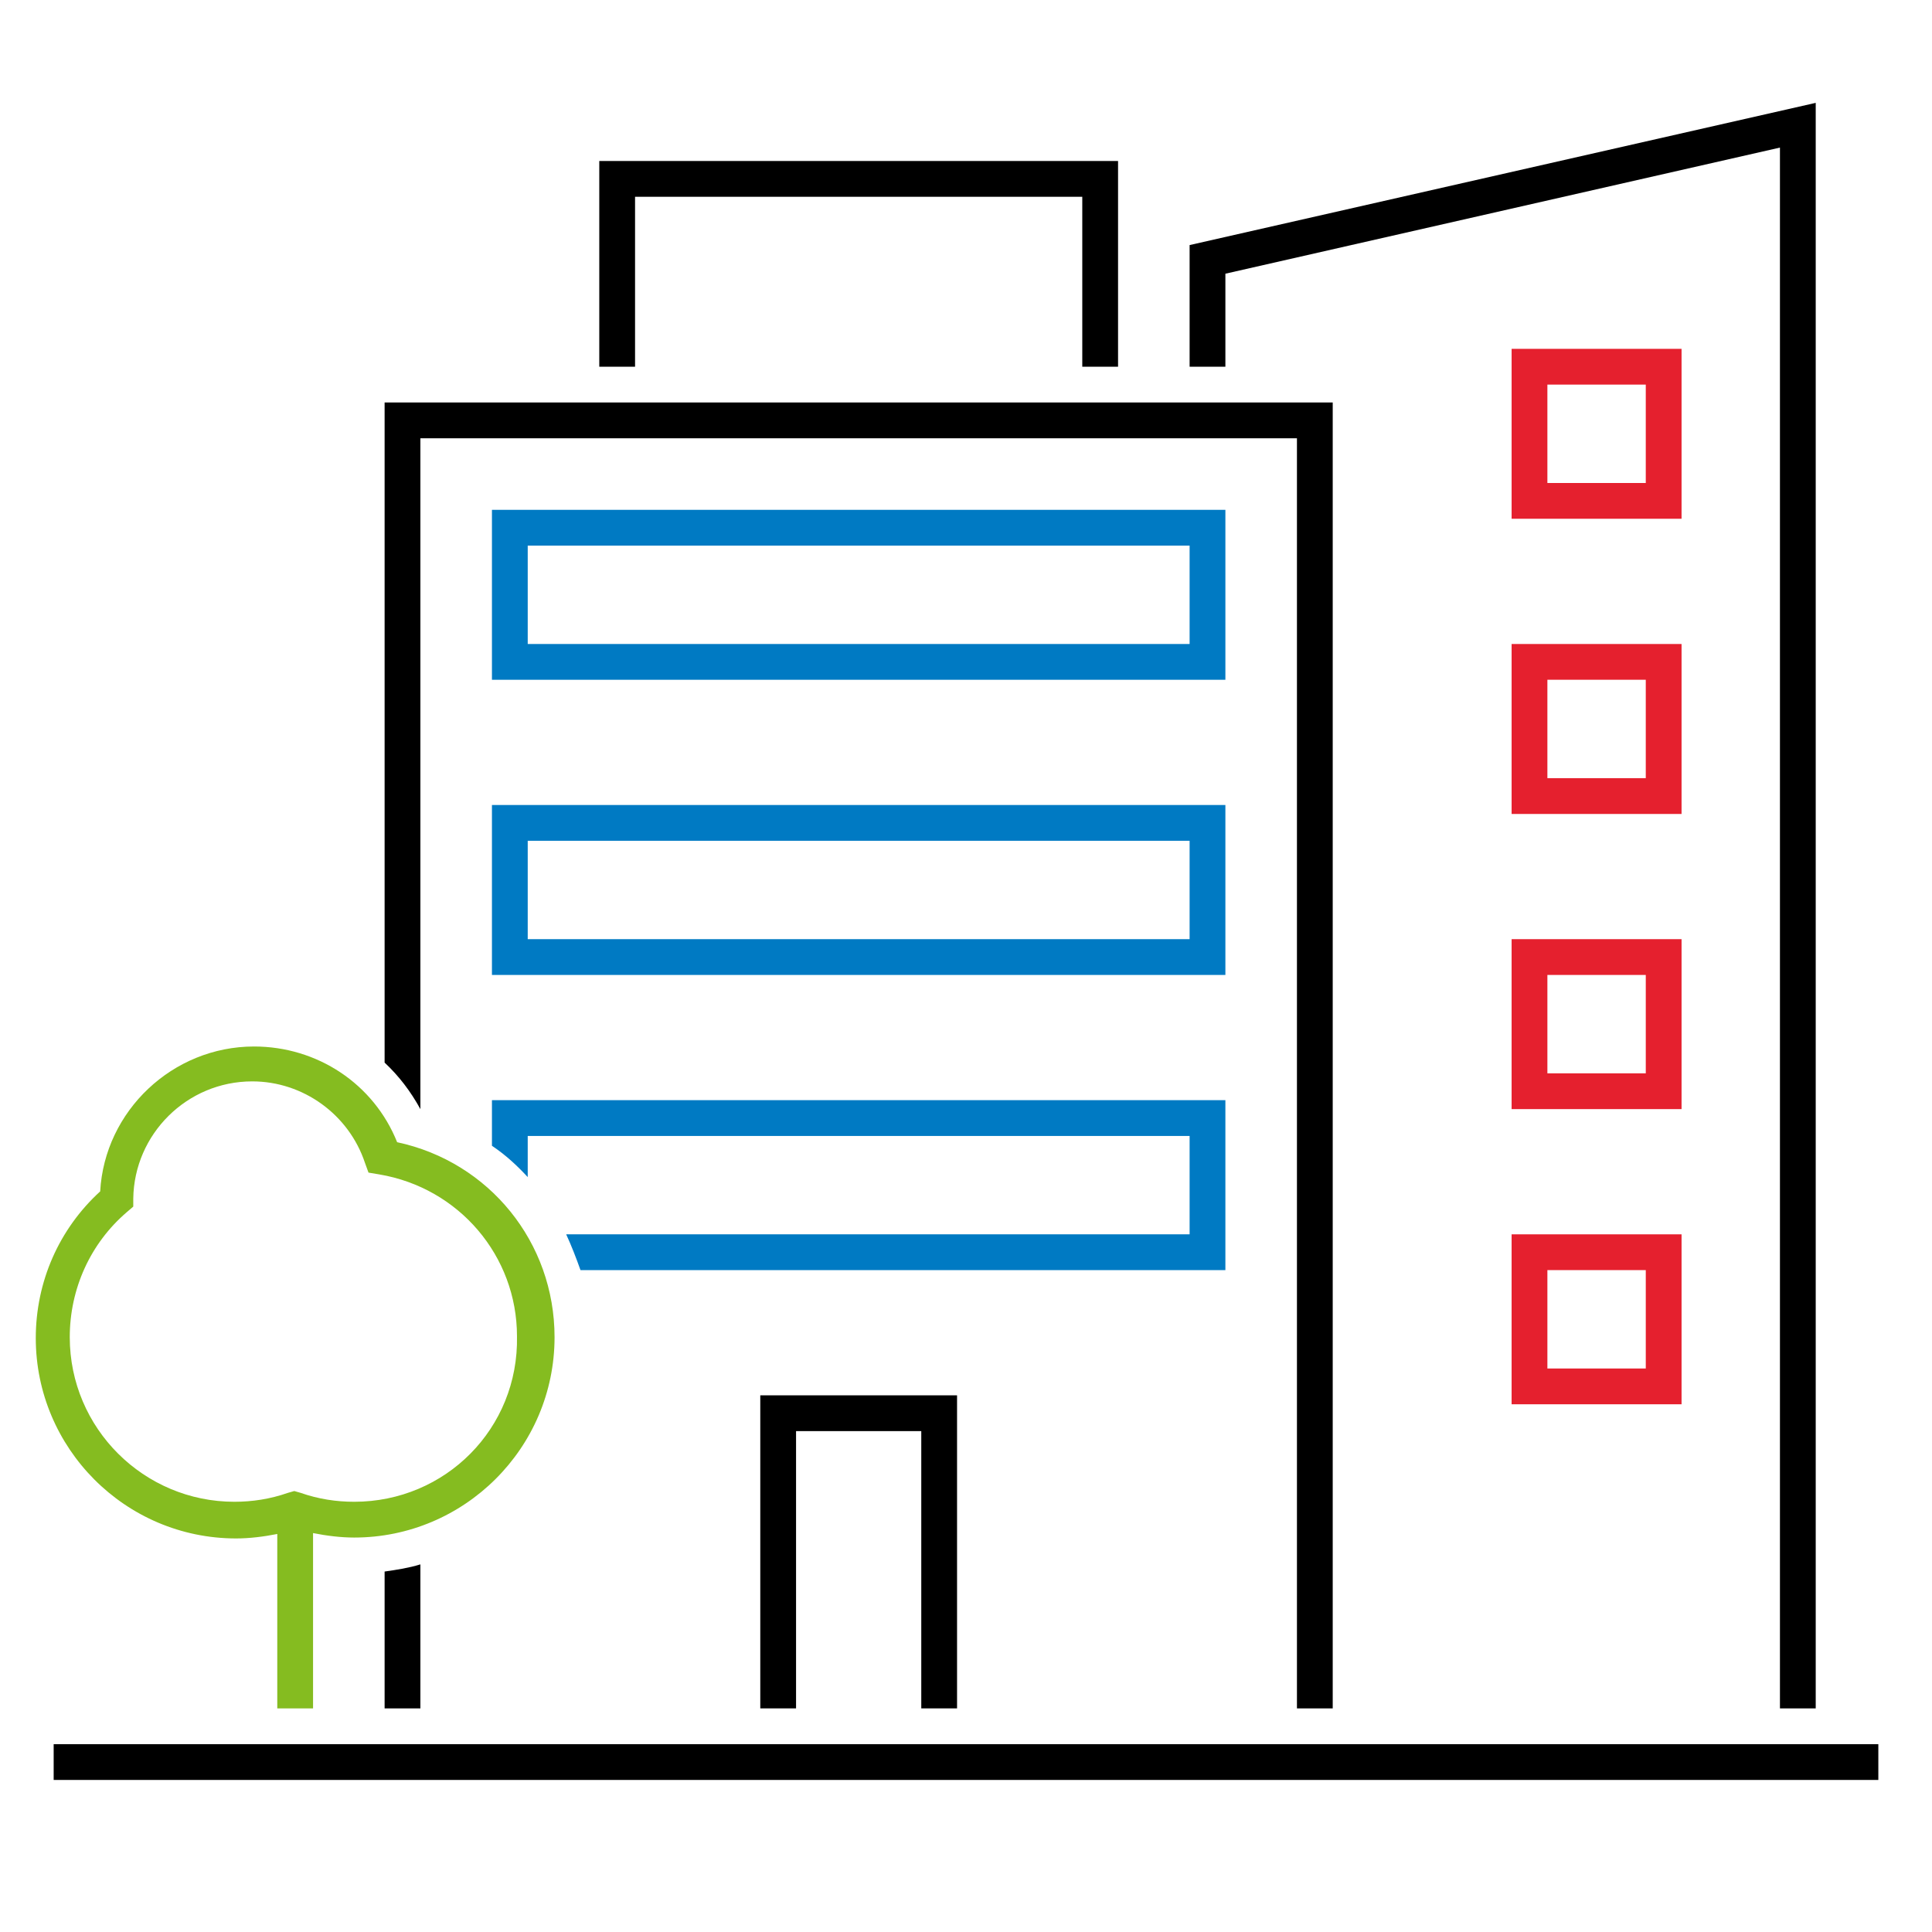
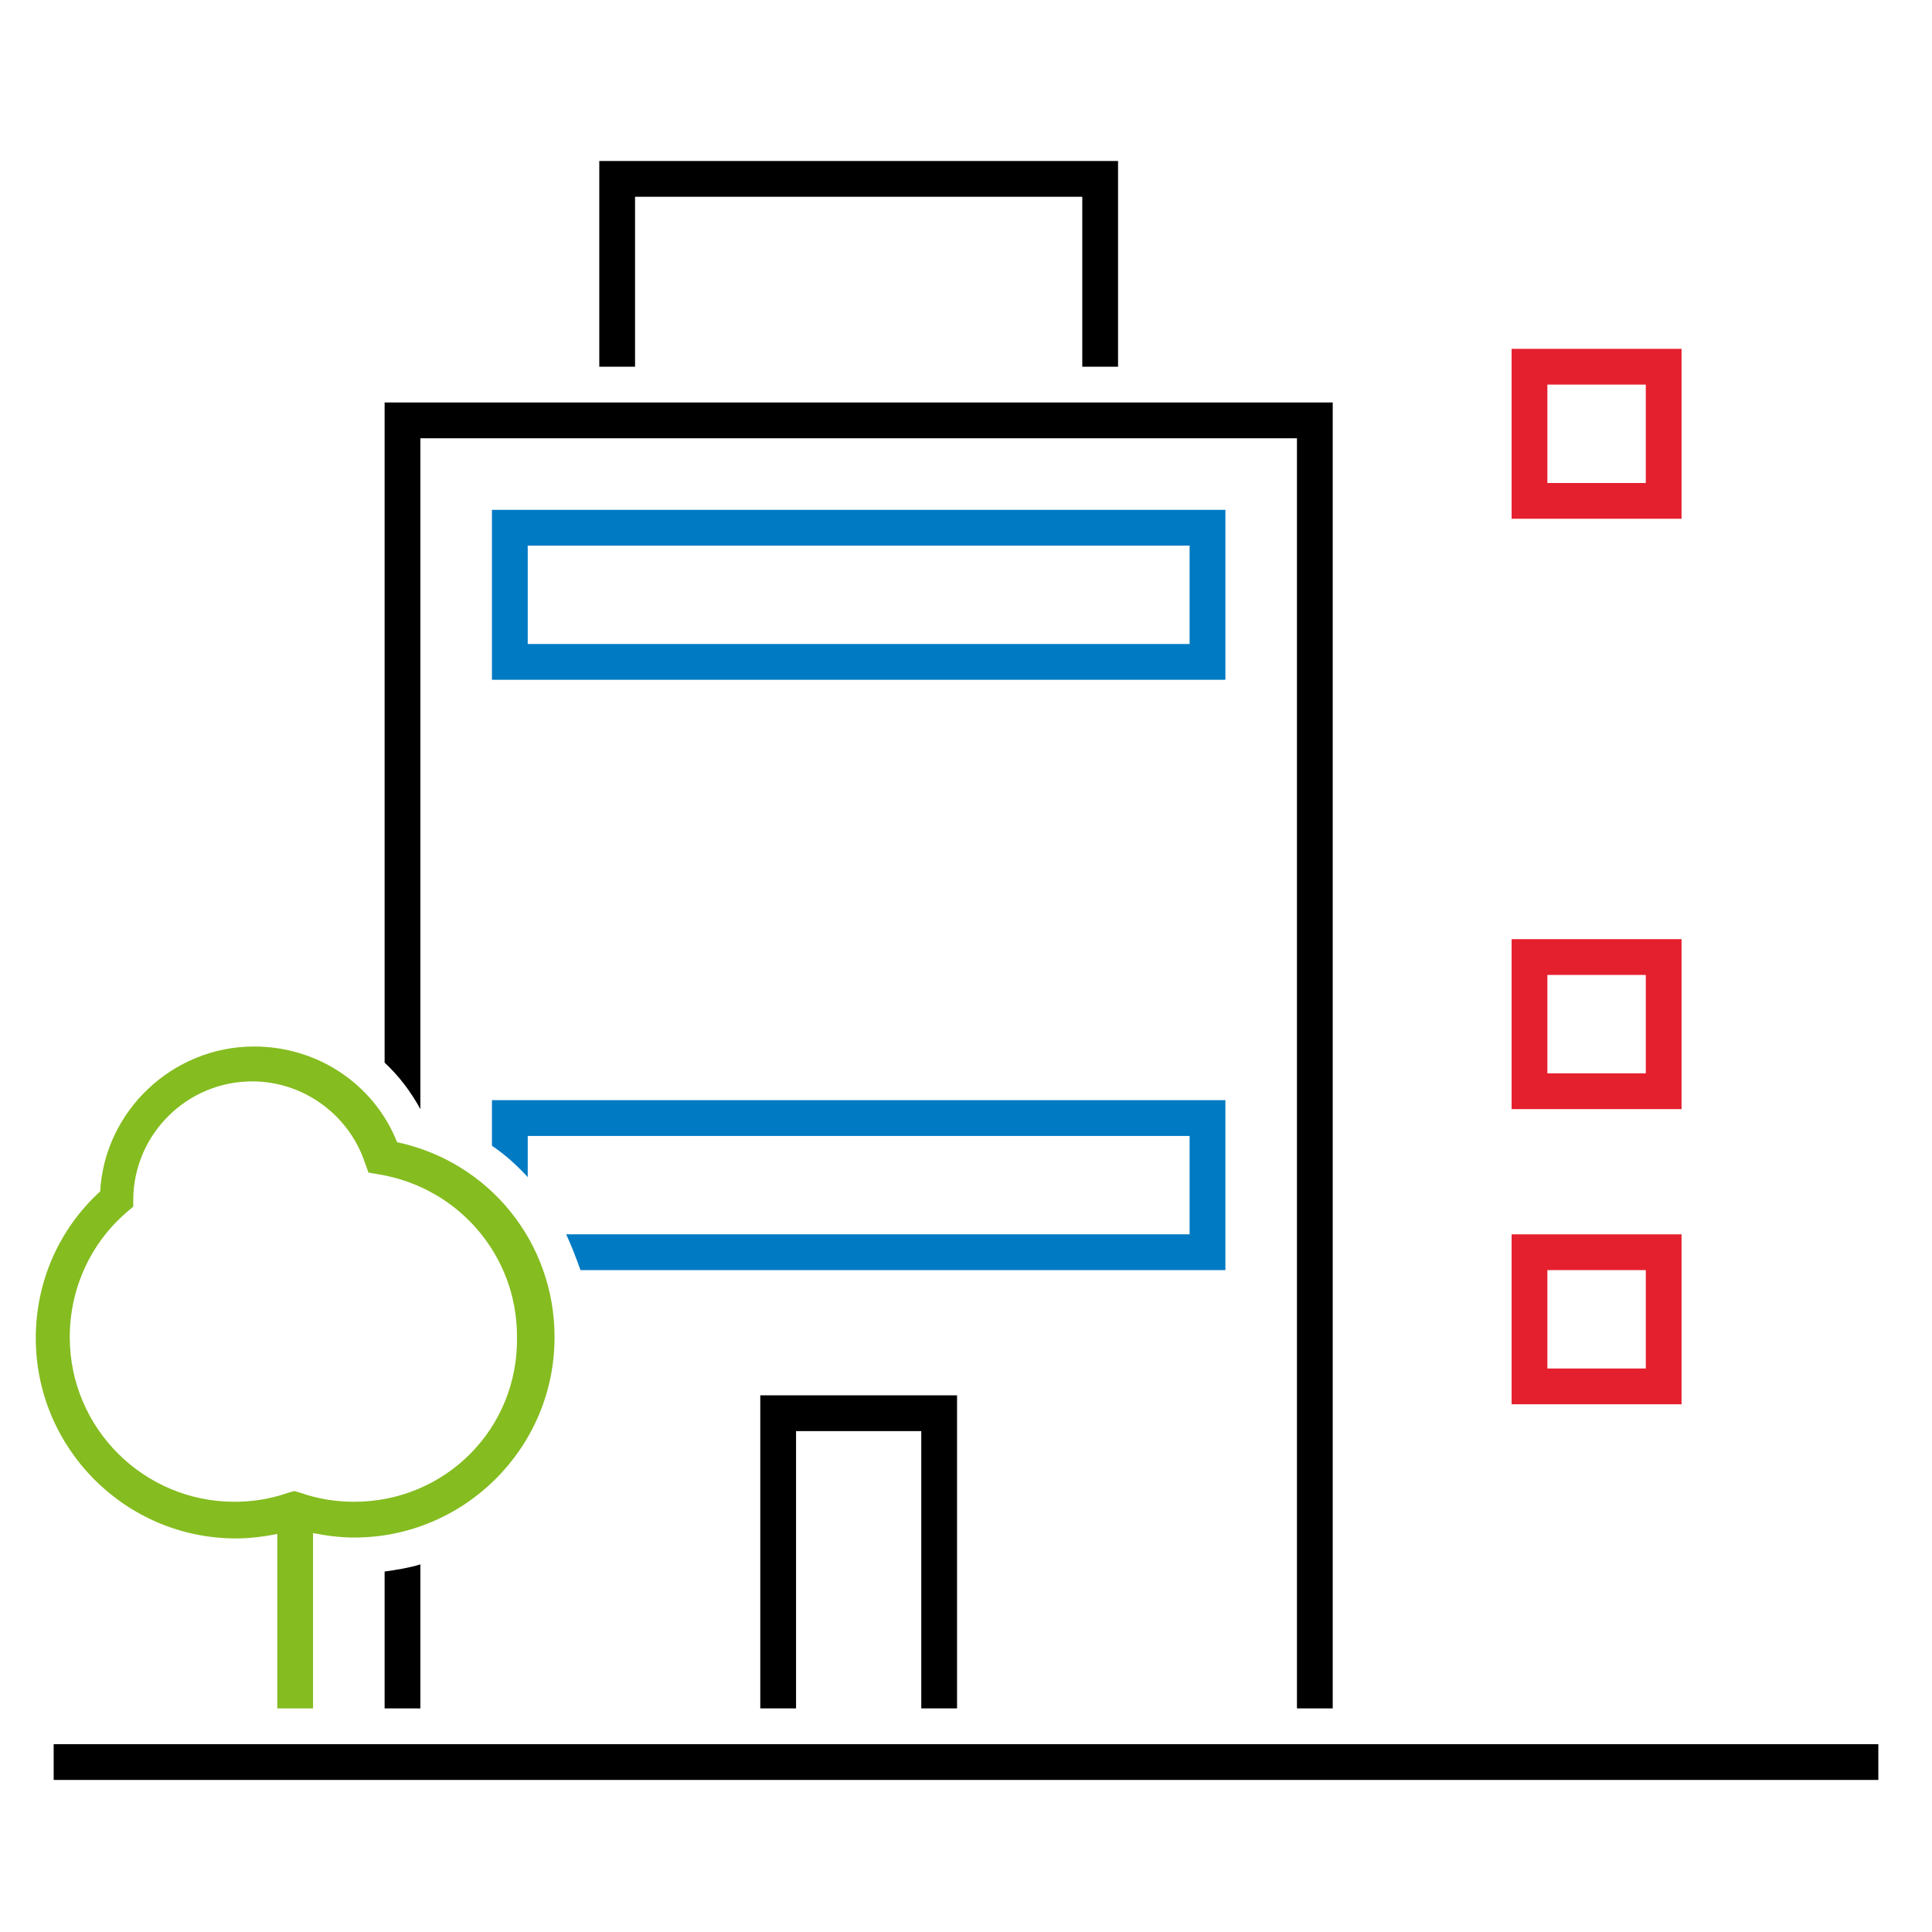
<svg xmlns="http://www.w3.org/2000/svg" version="1.1" id="Laag_1" x="0px" y="0px" width="216px" height="216px" viewBox="0 0 216 216" style="enable-background:new 0 0 216 216;" xml:space="preserve">
  <style type="text/css">
	.st0{fill:none;}
	.st1{fill:#007AC3;}
	.st2{fill:#E5202E;}
	.st3{fill:#85BC20;}
</style>
  <rect class="st0" width="216" height="216" />
  <g id="c">
    <rect x="6" y="195" width="204" height="4" />
    <polygon points="125,41 121,41 121,22 71,22 71,41 67,41 67,18 125,18  " />
    <polygon points="107,191 103,191 103,160 89,160 89,191 85,191 85,156 107,156  " />
    <path class="st1" d="M137,76H55V57h82V76z M59,72h74V61H59V72z" />
-     <path class="st1" d="M137,109H55V90h82V109z M59,105h74V94H59V105z" />
-     <polygon points="203,191 199,191 199,16.5 137,30.6 137,41 133,41 133,27.4 203,11.5  " />
    <path class="st2" d="M188,58h-19V39h19V58z M173,54h11V43h-11V54z" />
-     <path class="st2" d="M188,91h-19V72h19V91z M173,87h11V76h-11V87z" />
    <path class="st2" d="M188,124h-19v-19h19V124z M173,120h11v-11h-11V120z" />
    <path class="st2" d="M188,157h-19v-19h19V157z M173,153h11v-11h-11V153z" />
    <g>
      <path d="M43,45v73.8c1.6,1.5,2.9,3.2,4,5.2V49h98v142h4V45H43z" />
      <path d="M43,175.7V191h4v-16.1C45.7,175.3,44.4,175.5,43,175.7z" />
    </g>
    <path class="st3" d="M44.4,127.7c-2.6-6.5-8.9-10.7-16-10.7c-9.1,0-16.7,7.2-17.2,16.2C6.6,137.4,4,143.3,4,149.6   C4,161.9,14,172,26.4,172c1.5,0,3.1-0.2,4.6-0.5V191h4v-19.6c1.5,0.3,3.1,0.5,4.6,0.5c12.3,0,22.4-10,22.4-22.4   C62,138.9,54.7,129.9,44.4,127.7L44.4,127.7z M39.6,167.9c-2,0-4-0.3-6-1l-0.7-0.2l-0.7,0.2c-2,0.7-4,1-6,1   c-10.1,0-18.4-8.2-18.4-18.4c0-5.4,2.3-10.5,6.4-14l0.7-0.6V134c0.1-7.2,6-13.1,13.3-13.1c5.7,0,10.8,3.7,12.6,9.1l0.4,1.1l1.2,0.2   c8.9,1.5,15.4,9.1,15.4,18.1C58,159.7,49.8,167.9,39.6,167.9L39.6,167.9z" />
    <path class="st1" d="M55,123v5.1c1.5,1,2.8,2.2,4,3.5V127h74v11H63.3c0.6,1.3,1.1,2.6,1.6,4H137v-19H55z" />
  </g>
</svg>